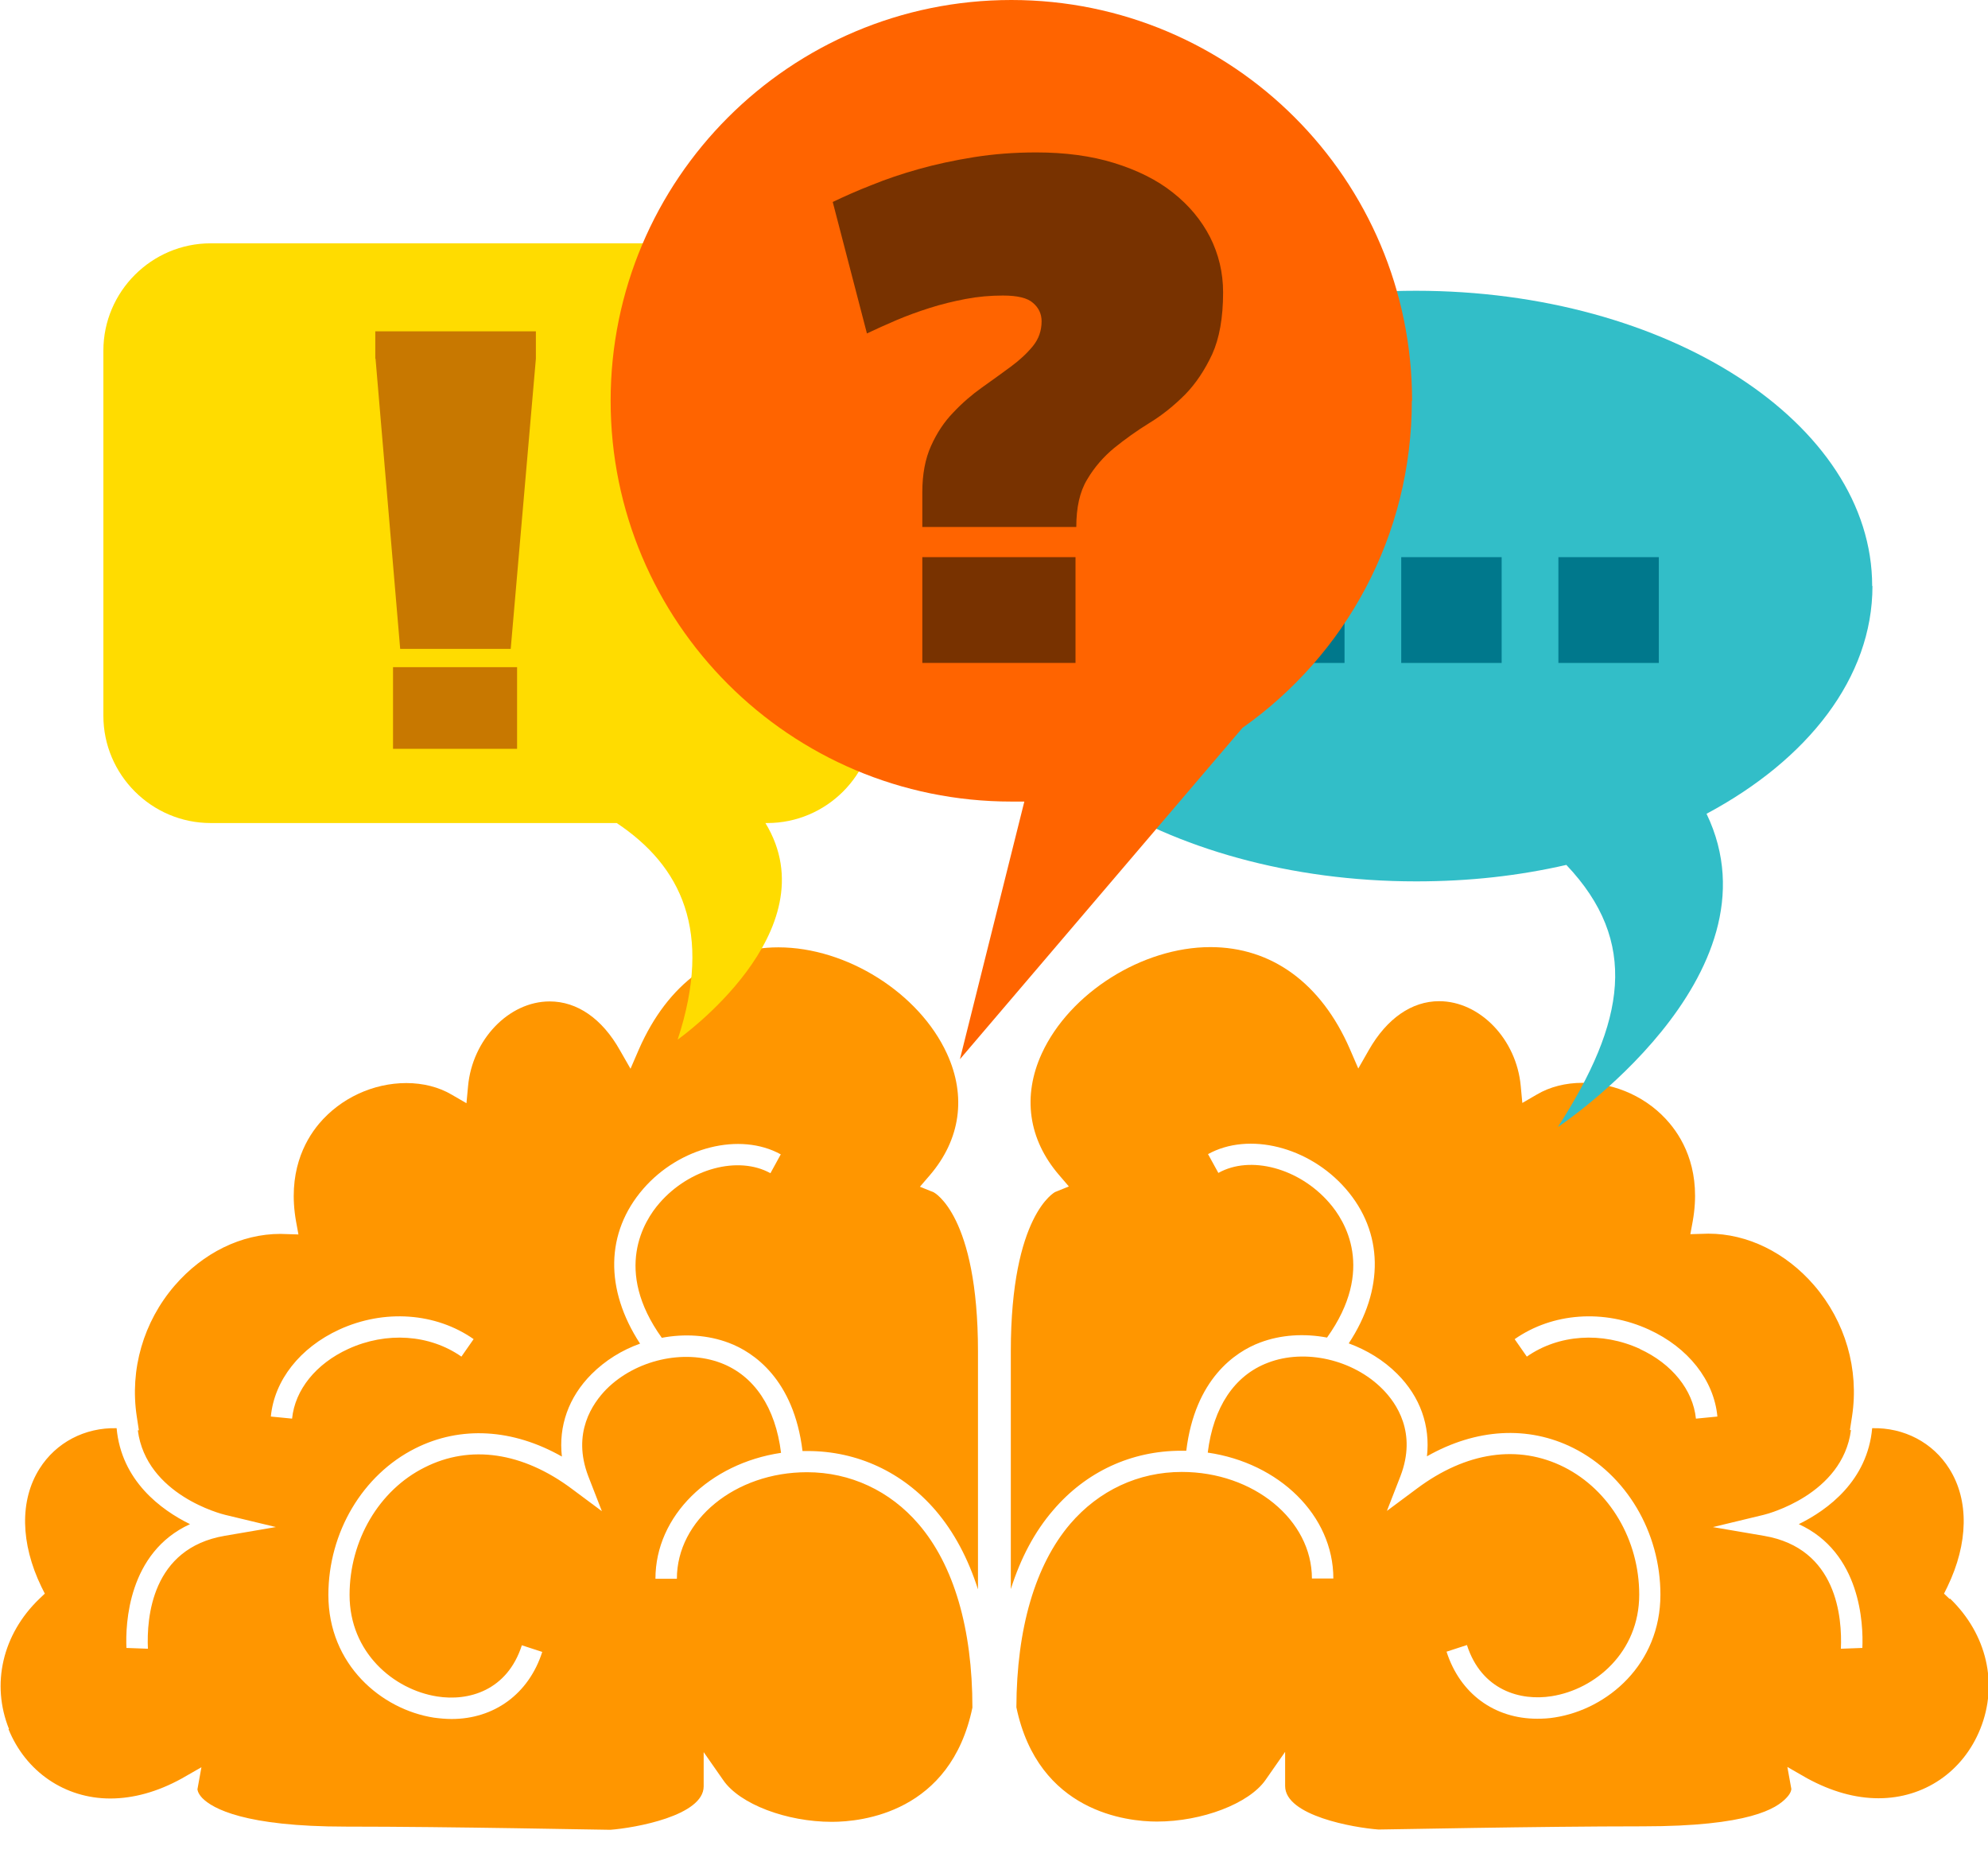
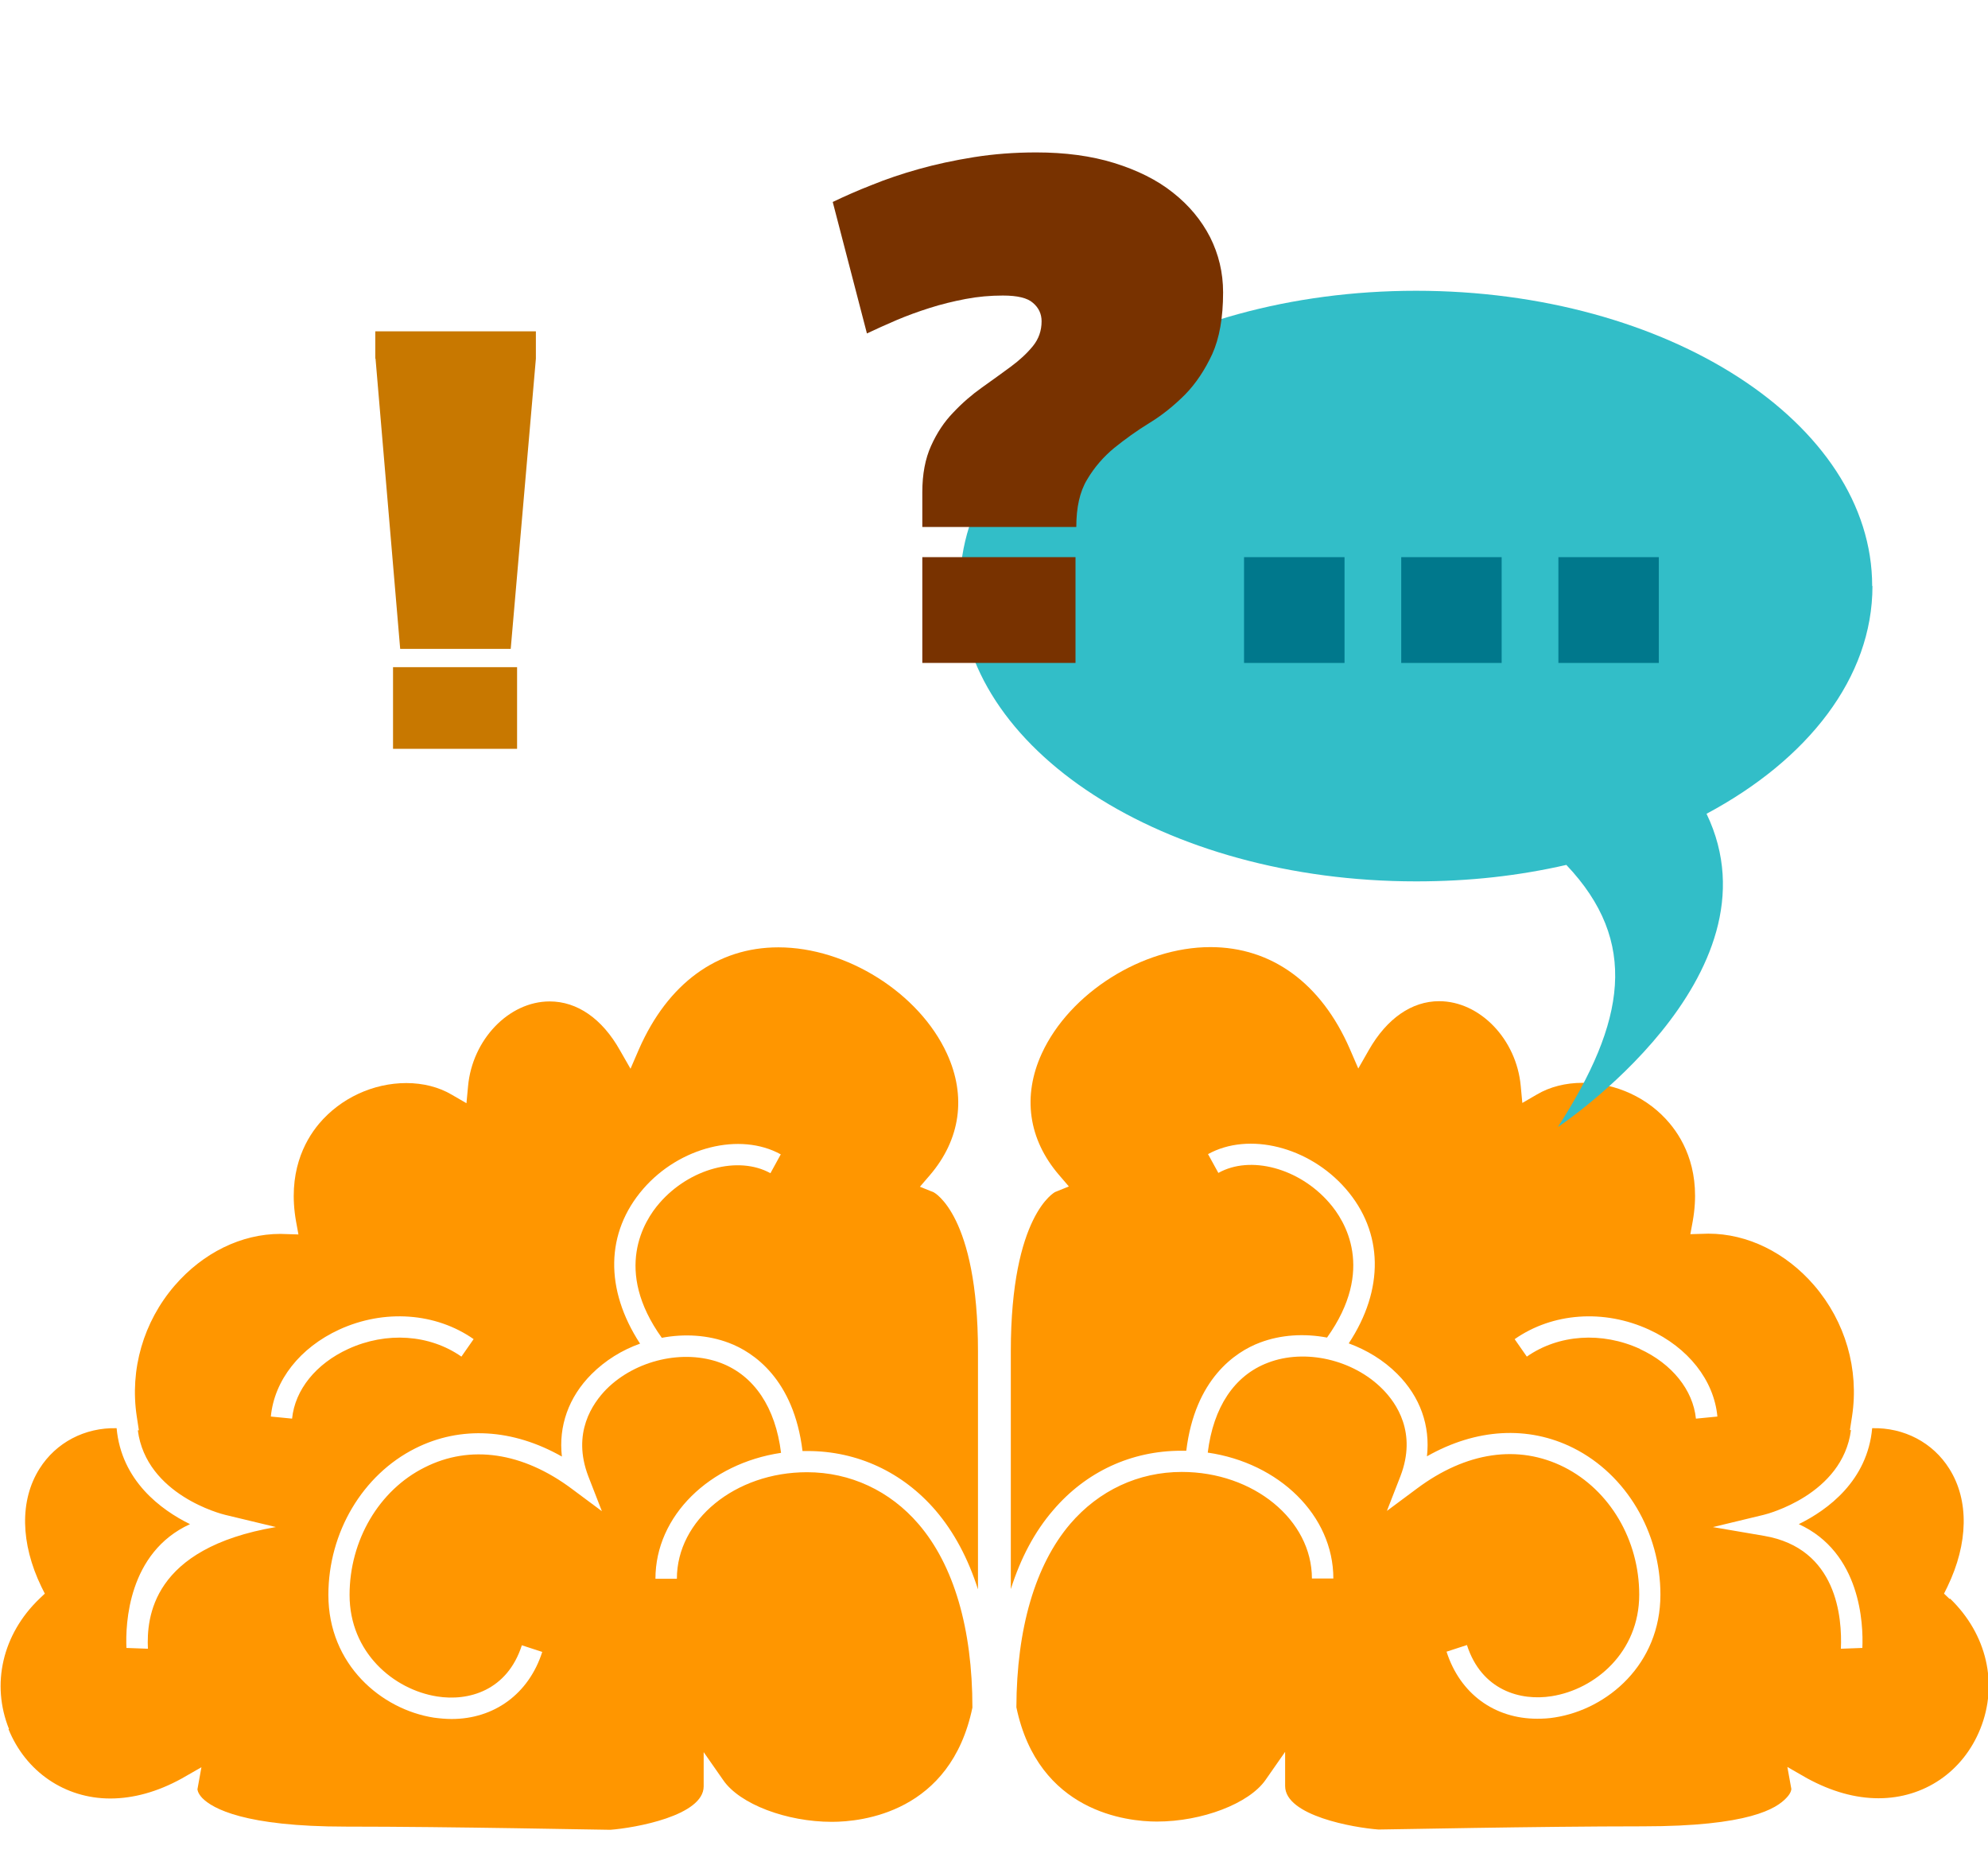
<svg xmlns="http://www.w3.org/2000/svg" width="50" height="47" viewBox="0 0 50 47" fill="none">
  <g clip-path="url(#clip0_15_321)">
    <path d="M49.033 40.208L48.894 40.075L48.98 39.901C49.507 38.808 49.527 37.728 49.027 36.935C48.614 36.275 47.887 35.895 47.087 35.915C46.967 37.235 45.974 37.968 45.241 38.328C46.8 39.041 46.867 40.841 46.84 41.441L46.3 41.461C46.334 40.681 46.207 38.935 44.367 38.622L43.081 38.402L44.354 38.095C44.441 38.075 46.34 37.588 46.554 35.962H46.527L46.581 35.615C46.76 34.435 46.414 33.236 45.627 32.322C44.914 31.496 43.947 31.023 42.968 31.023L42.514 31.036L42.574 30.709C42.788 29.503 42.374 28.703 41.994 28.25C41.461 27.61 40.641 27.23 39.801 27.23C39.381 27.23 38.981 27.33 38.655 27.523L38.288 27.736L38.248 27.31C38.142 26.137 37.222 25.177 36.195 25.177C35.509 25.177 34.882 25.61 34.429 26.403L34.162 26.87L33.949 26.377C33.229 24.723 31.982 23.817 30.443 23.817C28.73 23.817 26.903 24.97 26.203 26.49C25.71 27.563 25.863 28.65 26.637 29.549L26.883 29.836L26.537 29.976C26.537 29.976 25.423 30.543 25.423 33.982V39.961C25.67 39.181 26.023 38.515 26.49 37.975C27.316 37.008 28.456 36.482 29.709 36.482C29.749 36.482 29.789 36.482 29.836 36.482C30.056 34.675 31.069 33.995 31.689 33.762C32.216 33.562 32.809 33.529 33.376 33.636C34.595 31.929 33.829 30.696 33.429 30.243C32.676 29.376 31.449 29.043 30.643 29.496L30.383 29.023C31.409 28.456 32.922 28.836 33.842 29.889C34.802 30.989 34.815 32.429 33.922 33.782C34.375 33.949 34.795 34.202 35.142 34.549C35.722 35.129 35.975 35.855 35.889 36.622C37.122 35.922 38.435 35.842 39.575 36.415C40.901 37.082 41.761 38.528 41.761 40.101C41.761 41.855 40.428 42.981 39.108 43.188C38.955 43.214 38.808 43.221 38.661 43.221C37.588 43.221 36.722 42.594 36.382 41.535L36.895 41.368C37.262 42.508 38.242 42.781 39.028 42.654C40.121 42.481 41.228 41.548 41.228 40.101C41.228 38.728 40.488 37.475 39.341 36.895C38.188 36.315 36.875 36.508 35.635 37.435L34.882 37.995L35.222 37.122C35.642 36.029 35.122 35.282 34.769 34.929C34.035 34.189 32.822 33.909 31.889 34.269C31.043 34.589 30.516 35.389 30.376 36.529C32.169 36.788 33.535 38.108 33.535 39.695H32.996C32.996 38.222 31.529 37.015 29.723 37.015C28.63 37.015 27.636 37.482 26.916 38.322C26.037 39.355 25.57 40.948 25.563 42.934C26.116 45.574 28.35 45.807 29.096 45.807C30.236 45.807 31.416 45.354 31.829 44.761L32.322 44.054V44.914C32.322 45.661 34.049 45.961 34.669 46.007C34.922 46.007 38.648 45.927 41.321 45.927C43.994 45.927 44.681 45.481 44.934 45.207C45.054 45.081 45.054 44.994 45.054 44.987L44.954 44.434L45.454 44.721C46.067 45.054 46.667 45.221 47.247 45.221C48.394 45.221 49.373 44.554 49.807 43.474C50.26 42.348 49.973 41.095 49.047 40.201L49.033 40.208ZM41.248 33.922C40.288 33.482 39.201 33.556 38.401 34.115L38.095 33.676C39.048 33.009 40.341 32.916 41.474 33.436C42.461 33.889 43.108 34.709 43.194 35.622L42.654 35.675C42.581 34.955 42.054 34.295 41.241 33.922H41.248Z" fill="#FF9600" />
    <path d="M47.087 14.738C47.087 10.639 41.948 7.312 35.615 7.312C29.283 7.312 24.143 10.639 24.143 14.738C24.143 18.837 29.283 22.164 35.615 22.164C36.962 22.164 38.195 22.024 39.395 21.75C41.228 23.683 40.888 25.69 39.181 28.343C39.181 28.343 44.887 24.557 42.921 20.464C45.467 19.104 47.094 17.044 47.094 14.738H47.087Z" fill="#32BEC8" />
-     <path d="M0.213 43.481C0.647 44.554 1.633 45.227 2.773 45.227C3.353 45.227 3.959 45.061 4.566 44.727L5.066 44.441L4.966 44.994C4.966 44.994 4.966 45.087 5.086 45.214C5.346 45.481 6.159 45.934 8.699 45.934C11.365 45.934 15.098 46.014 15.351 46.014C15.971 45.967 17.698 45.661 17.698 44.921V44.061L18.191 44.767C18.604 45.367 19.777 45.814 20.924 45.814C21.677 45.814 23.91 45.581 24.457 42.941C24.457 40.955 23.99 39.361 23.104 38.328C22.384 37.488 21.384 37.022 20.297 37.022C18.491 37.022 17.024 38.222 17.024 39.701H16.485C16.485 38.115 17.851 36.802 19.644 36.535C19.504 35.395 18.971 34.595 18.131 34.275C17.198 33.922 15.991 34.195 15.251 34.935C14.905 35.289 14.378 36.035 14.798 37.128L15.138 38.002L14.385 37.442C13.145 36.515 11.825 36.322 10.679 36.902C9.532 37.475 8.792 38.735 8.792 40.108C8.792 41.554 9.899 42.488 10.992 42.661C11.785 42.788 12.758 42.514 13.125 41.374L13.638 41.541C13.298 42.601 12.425 43.228 11.358 43.228C11.212 43.228 11.065 43.214 10.912 43.194C9.592 42.988 8.259 41.861 8.259 40.108C8.259 38.535 9.119 37.088 10.445 36.422C11.585 35.849 12.898 35.928 14.132 36.628C14.045 35.868 14.298 35.135 14.878 34.555C15.225 34.209 15.645 33.949 16.098 33.789C15.211 32.429 15.225 30.996 16.178 29.896C17.091 28.843 18.611 28.463 19.637 29.029L19.377 29.503C18.571 29.056 17.344 29.383 16.591 30.249C16.191 30.703 15.425 31.942 16.645 33.642C17.211 33.535 17.804 33.569 18.331 33.769C18.951 34.002 19.964 34.682 20.184 36.489C20.224 36.489 20.264 36.489 20.311 36.489C21.564 36.489 22.704 37.022 23.53 37.982C23.997 38.528 24.35 39.195 24.597 39.968V33.989C24.597 30.549 23.49 29.989 23.484 29.983L23.137 29.843L23.384 29.556C24.157 28.656 24.31 27.57 23.817 26.497C23.117 24.97 21.291 23.823 19.577 23.823C18.038 23.823 16.798 24.73 16.071 26.383L15.858 26.876L15.591 26.41C15.145 25.617 14.518 25.183 13.825 25.183C12.798 25.183 11.878 26.143 11.772 27.316L11.732 27.743L11.365 27.53C11.039 27.336 10.639 27.236 10.219 27.236C9.385 27.236 8.566 27.616 8.026 28.256C7.646 28.709 7.232 29.509 7.446 30.716L7.506 31.043L7.052 31.029C6.073 31.029 5.106 31.503 4.393 32.329C3.606 33.242 3.26 34.442 3.44 35.622L3.493 35.968H3.466C3.68 37.595 5.579 38.075 5.666 38.095L6.939 38.401L5.653 38.621C3.813 38.935 3.686 40.681 3.72 41.461L3.18 41.441C3.153 40.841 3.22 39.041 4.779 38.328C4.046 37.968 3.053 37.235 2.933 35.915C2.133 35.895 1.407 36.275 0.993 36.935C0.493 37.728 0.513 38.808 1.04 39.901L1.127 40.075L0.987 40.208C0.06 41.101 -0.227 42.354 0.227 43.481H0.213ZM7.352 35.675L6.812 35.622C6.899 34.709 7.546 33.889 8.532 33.435C9.665 32.916 10.959 33.009 11.912 33.675L11.605 34.115C10.805 33.556 9.719 33.482 8.759 33.922C7.946 34.295 7.419 34.949 7.346 35.675H7.352Z" fill="#FF9600" />
+     <path d="M0.213 43.481C0.647 44.554 1.633 45.227 2.773 45.227C3.353 45.227 3.959 45.061 4.566 44.727L5.066 44.441L4.966 44.994C4.966 44.994 4.966 45.087 5.086 45.214C5.346 45.481 6.159 45.934 8.699 45.934C11.365 45.934 15.098 46.014 15.351 46.014C15.971 45.967 17.698 45.661 17.698 44.921V44.061L18.191 44.767C18.604 45.367 19.777 45.814 20.924 45.814C21.677 45.814 23.91 45.581 24.457 42.941C24.457 40.955 23.99 39.361 23.104 38.328C22.384 37.488 21.384 37.022 20.297 37.022C18.491 37.022 17.024 38.222 17.024 39.701H16.485C16.485 38.115 17.851 36.802 19.644 36.535C19.504 35.395 18.971 34.595 18.131 34.275C17.198 33.922 15.991 34.195 15.251 34.935C14.905 35.289 14.378 36.035 14.798 37.128L15.138 38.002L14.385 37.442C13.145 36.515 11.825 36.322 10.679 36.902C9.532 37.475 8.792 38.735 8.792 40.108C8.792 41.554 9.899 42.488 10.992 42.661C11.785 42.788 12.758 42.514 13.125 41.374L13.638 41.541C13.298 42.601 12.425 43.228 11.358 43.228C11.212 43.228 11.065 43.214 10.912 43.194C9.592 42.988 8.259 41.861 8.259 40.108C8.259 38.535 9.119 37.088 10.445 36.422C11.585 35.849 12.898 35.928 14.132 36.628C14.045 35.868 14.298 35.135 14.878 34.555C15.225 34.209 15.645 33.949 16.098 33.789C15.211 32.429 15.225 30.996 16.178 29.896C17.091 28.843 18.611 28.463 19.637 29.029L19.377 29.503C18.571 29.056 17.344 29.383 16.591 30.249C16.191 30.703 15.425 31.942 16.645 33.642C17.211 33.535 17.804 33.569 18.331 33.769C18.951 34.002 19.964 34.682 20.184 36.489C20.224 36.489 20.264 36.489 20.311 36.489C21.564 36.489 22.704 37.022 23.53 37.982C23.997 38.528 24.35 39.195 24.597 39.968V33.989C24.597 30.549 23.49 29.989 23.484 29.983L23.137 29.843L23.384 29.556C24.157 28.656 24.31 27.57 23.817 26.497C23.117 24.97 21.291 23.823 19.577 23.823C18.038 23.823 16.798 24.73 16.071 26.383L15.858 26.876L15.591 26.41C15.145 25.617 14.518 25.183 13.825 25.183C12.798 25.183 11.878 26.143 11.772 27.316L11.732 27.743L11.365 27.53C11.039 27.336 10.639 27.236 10.219 27.236C9.385 27.236 8.566 27.616 8.026 28.256C7.646 28.709 7.232 29.509 7.446 30.716L7.506 31.043L7.052 31.029C6.073 31.029 5.106 31.503 4.393 32.329C3.606 33.242 3.26 34.442 3.44 35.622L3.493 35.968H3.466C3.68 37.595 5.579 38.075 5.666 38.095L6.939 38.401C3.813 38.935 3.686 40.681 3.72 41.461L3.18 41.441C3.153 40.841 3.22 39.041 4.779 38.328C4.046 37.968 3.053 37.235 2.933 35.915C2.133 35.895 1.407 36.275 0.993 36.935C0.493 37.728 0.513 38.808 1.04 39.901L1.127 40.075L0.987 40.208C0.06 41.101 -0.227 42.354 0.227 43.481H0.213ZM7.352 35.675L6.812 35.622C6.899 34.709 7.546 33.889 8.532 33.435C9.665 32.916 10.959 33.009 11.912 33.675L11.605 34.115C10.805 33.556 9.719 33.482 8.759 33.922C7.946 34.295 7.419 34.949 7.346 35.675H7.352Z" fill="#FF9600" />
    <path d="M31.289 14.011H33.816V16.671H31.289V14.011Z" fill="#00788C" />
    <path d="M35.242 14.011H37.768V16.671H35.242V14.011Z" fill="#00788C" />
    <path d="M39.195 14.011H41.721V16.671H39.195V14.011Z" fill="#00788C" />
-     <path d="M19.291 6.119H5.299C3.813 6.119 2.6 7.332 2.6 8.819V17.998C2.6 19.484 3.813 20.697 5.299 20.697H15.511C17.131 21.777 17.938 23.417 17.044 26.143C17.044 26.143 20.911 23.424 19.251 20.697H19.297C20.784 20.697 21.997 19.484 21.997 17.998V8.819C21.997 7.332 20.784 6.119 19.297 6.119H19.291Z" fill="#FFDC00" />
-     <path d="M35.515 10.079C35.515 4.513 31.003 0 25.437 0C19.871 0 15.358 4.513 15.358 10.079C15.358 15.645 19.871 20.157 25.437 20.157C25.57 20.157 25.637 20.157 25.763 20.157L24.143 26.636L31.249 18.304C33.835 16.478 35.509 13.485 35.509 10.079H35.515Z" fill="#FF6400" />
    <path d="M23.197 13.252V12.378C23.197 11.925 23.27 11.538 23.417 11.212C23.564 10.885 23.75 10.605 23.977 10.372C24.203 10.132 24.443 9.925 24.697 9.745C24.95 9.565 25.19 9.392 25.417 9.225C25.643 9.059 25.83 8.885 25.977 8.705C26.123 8.525 26.197 8.319 26.197 8.079C26.197 7.892 26.123 7.739 25.983 7.619C25.843 7.492 25.59 7.432 25.223 7.432C24.91 7.432 24.597 7.459 24.283 7.519C23.97 7.579 23.67 7.652 23.377 7.746C23.084 7.839 22.81 7.939 22.544 8.052C22.277 8.166 22.03 8.279 21.804 8.385L20.944 5.079C21.237 4.939 21.564 4.793 21.924 4.653C22.284 4.506 22.677 4.373 23.104 4.253C23.53 4.133 23.99 4.033 24.49 3.953C24.99 3.873 25.51 3.833 26.063 3.833C26.783 3.833 27.443 3.919 28.023 4.099C28.603 4.279 29.103 4.526 29.503 4.846C29.909 5.166 30.216 5.539 30.436 5.966C30.649 6.392 30.762 6.852 30.762 7.352C30.762 7.992 30.669 8.505 30.489 8.905C30.303 9.305 30.076 9.645 29.809 9.919C29.536 10.192 29.243 10.432 28.916 10.632C28.59 10.832 28.296 11.045 28.023 11.265C27.756 11.485 27.523 11.752 27.343 12.058C27.156 12.365 27.07 12.765 27.07 13.252H23.197ZM23.197 14.011H27.05V16.671H23.197V14.011Z" fill="#783200" />
    <path d="M9.439 9.019V8.332H13.478V9.019L12.845 16.318H10.065L9.445 9.019H9.439ZM9.885 16.778H13.005V18.831H9.885V16.778Z" fill="#C87800" />
  </g>
  <defs>
    <clipPath id="clip0_15_321">
      <rect width="50" height="46.014" fill="white" />
    </clipPath>
  </defs>
</svg>